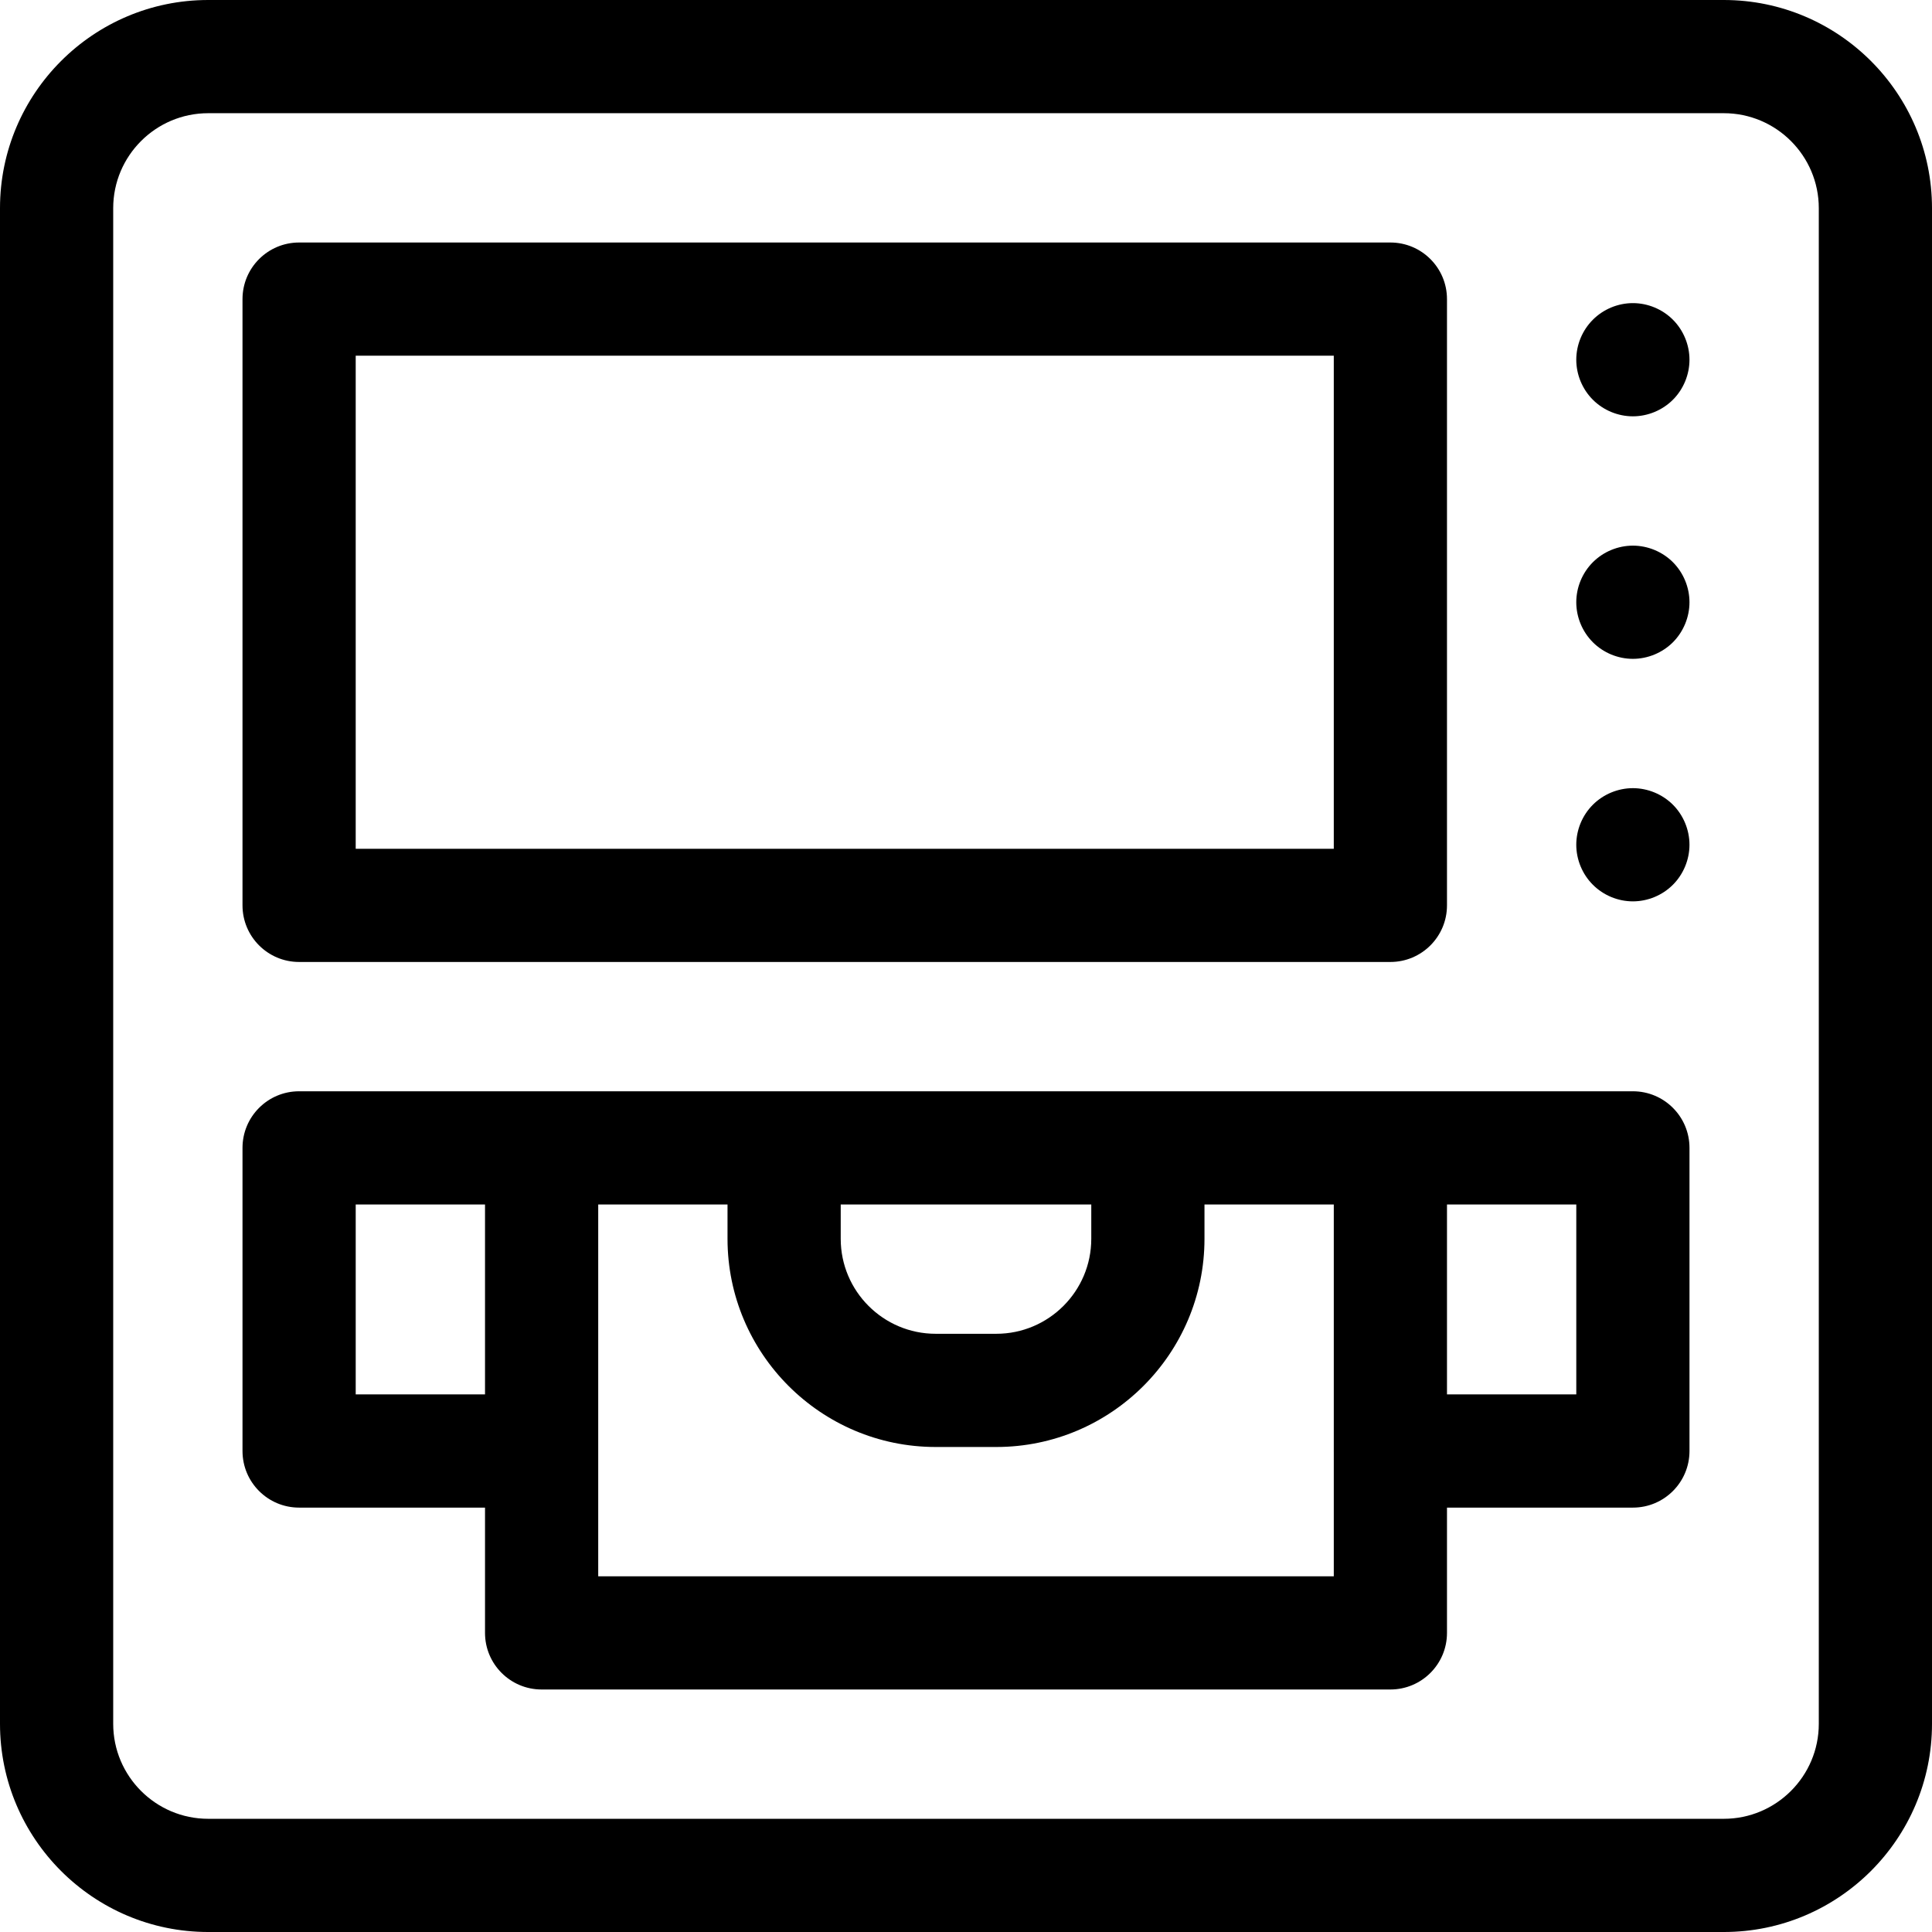
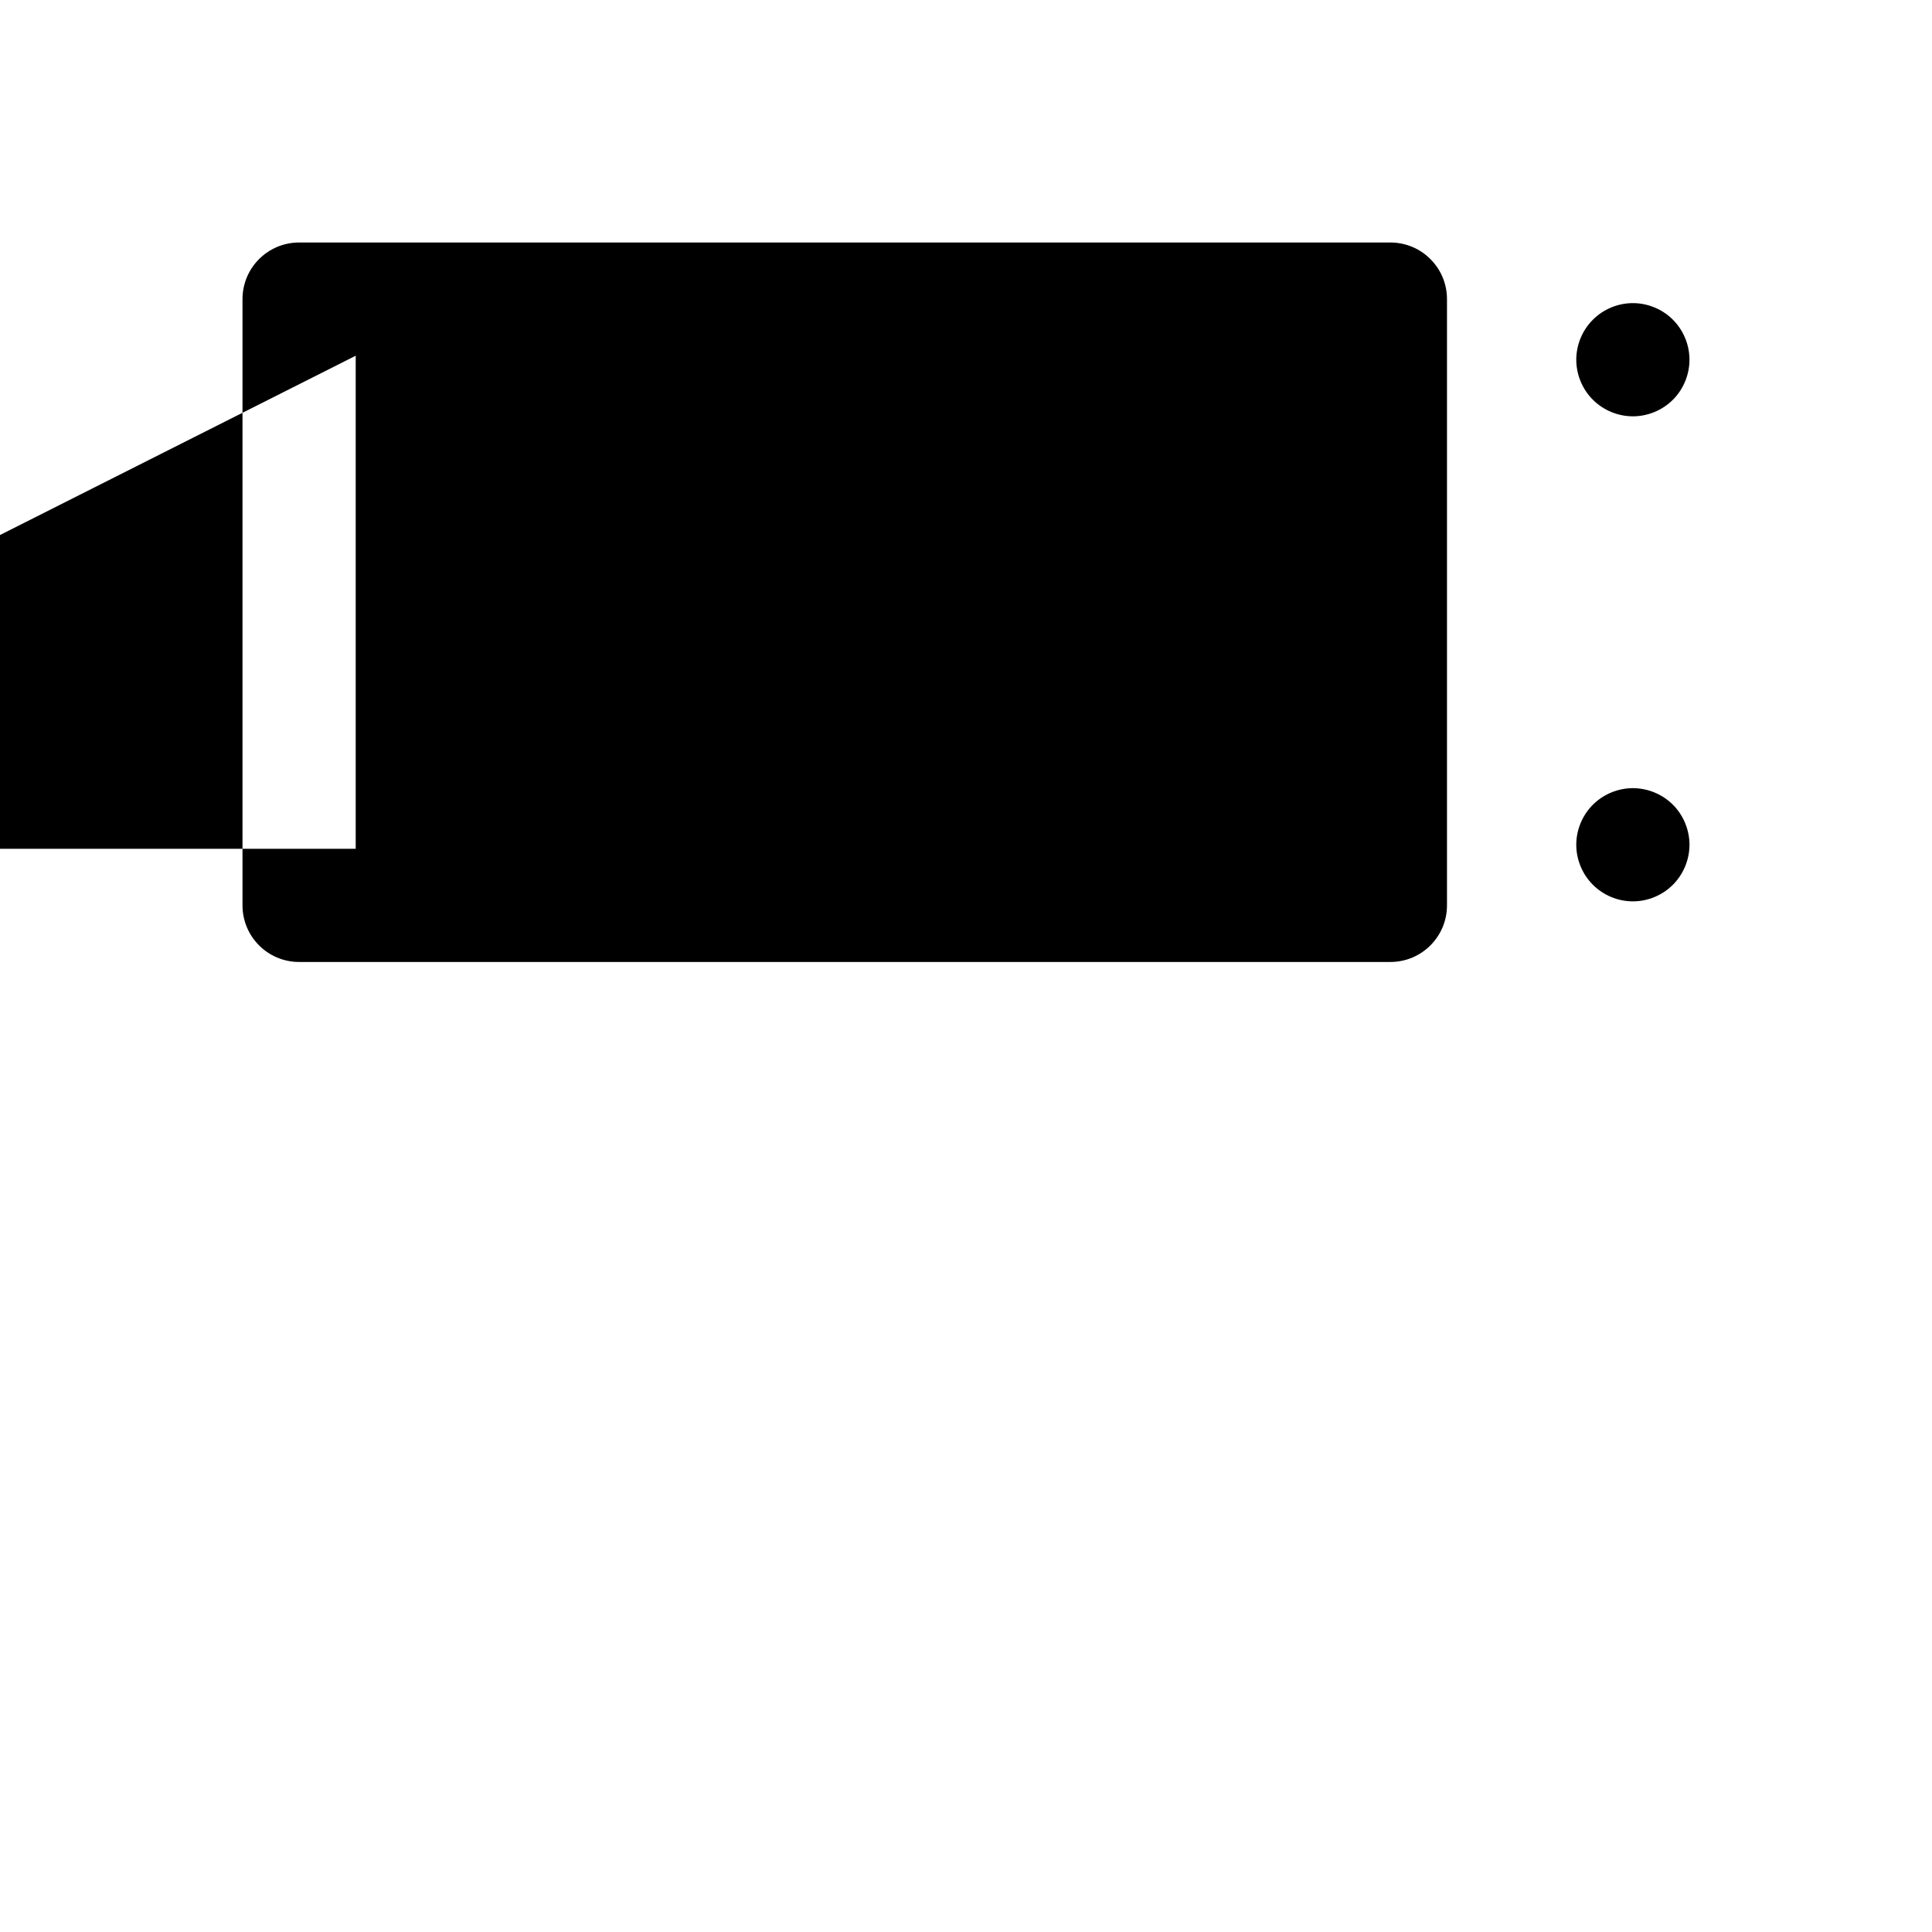
<svg xmlns="http://www.w3.org/2000/svg" id="Layer_1" height="512" viewBox="0 0 512 512" width="512">
  <g>
-     <path d="m456.832 0h-401.665c-30.419 0-55.167 24.747-55.167 55.166v401.667c0 30.419 24.748 55.167 55.167 55.167h401.666c30.42 0 55.168-24.748 55.168-55.167v-401.667c-.001-30.419-24.749-55.166-55.169-55.166zm25.168 456.833c0 13.877-11.29 25.167-25.168 25.167h-401.665c-13.877 0-25.167-11.29-25.167-25.167v-401.667c0-13.877 11.29-25.166 25.167-25.166h401.666c13.877 0 25.167 11.289 25.167 25.166z" />
-     <path d="m432.732 289.2h-64.266-224.932-64.268c-8.284 0-15 6.716-15 15v80.333c0 8.284 6.716 15 15 15h49.268v33.2c0 8.284 6.716 15 15 15h224.933c8.284 0 15-6.716 15-15v-33.2h49.266c8.284 0 15-6.716 15-15v-80.333c-.001-8.284-6.716-15-15.001-15zm-209.933 30h66.4v9.1c0 13.877-11.289 25.167-25.166 25.167h-16.066c-13.877 0-25.168-11.29-25.168-25.167zm-128.533 50.333v-50.333h34.268v50.333zm64.268 48.2v-98.533h34.266v9.1c0 30.419 24.748 55.167 55.168 55.167h16.066c30.419 0 55.166-24.748 55.166-55.167v-9.1h34.268v65.179c0 .052-.008.102-.008.154s.008.103.008.154v33.046zm259.198-48.2h-34.266v-50.333h34.266z" />
-     <path d="m79.266 254.933h289.201c8.284 0 15-6.716 15-15v-160.666c0-8.284-6.716-15-15-15h-289.201c-8.284 0-15 6.716-15 15v160.666c0 8.284 6.716 15 15 15zm15-160.666h259.201v130.666h-259.201z" />
+     <path d="m79.266 254.933h289.201c8.284 0 15-6.716 15-15v-160.666c0-8.284-6.716-15-15-15h-289.201c-8.284 0-15 6.716-15 15v160.666c0 8.284 6.716 15 15 15zm15-160.666v130.666h-259.201z" />
    <path d="m432.729 238.87c3.95 0 7.82-1.601 10.61-4.4 2.79-2.79 4.39-6.66 4.39-10.6 0-3.95-1.6-7.82-4.39-10.61s-6.66-4.39-10.61-4.39c-3.949 0-7.81 1.6-10.6 4.39-2.8 2.79-4.4 6.66-4.4 10.61 0 3.939 1.601 7.81 4.4 10.6 2.791 2.8 6.651 4.4 10.6 4.4z" />
-     <path d="m432.729 174.6c3.95 0 7.811-1.6 10.61-4.39 2.79-2.8 4.39-6.66 4.39-10.61s-1.6-7.81-4.39-10.609c-2.79-2.79-6.66-4.391-10.61-4.391-3.949 0-7.81 1.601-10.6 4.391-2.8 2.8-4.4 6.659-4.4 10.609s1.601 7.811 4.4 10.61c2.791 2.79 6.651 4.39 10.6 4.39z" />
    <path d="m432.729 110.33c3.95 0 7.82-1.601 10.61-4.391s4.39-6.66 4.39-10.609c0-3.94-1.6-7.811-4.39-10.601-2.79-2.8-6.66-4.399-10.61-4.399-3.949 0-7.81 1.6-10.6 4.399-2.8 2.79-4.4 6.65-4.4 10.601 0 3.949 1.601 7.819 4.4 10.609 2.791 2.79 6.651 4.391 10.6 4.391z" />
  </g>
</svg>